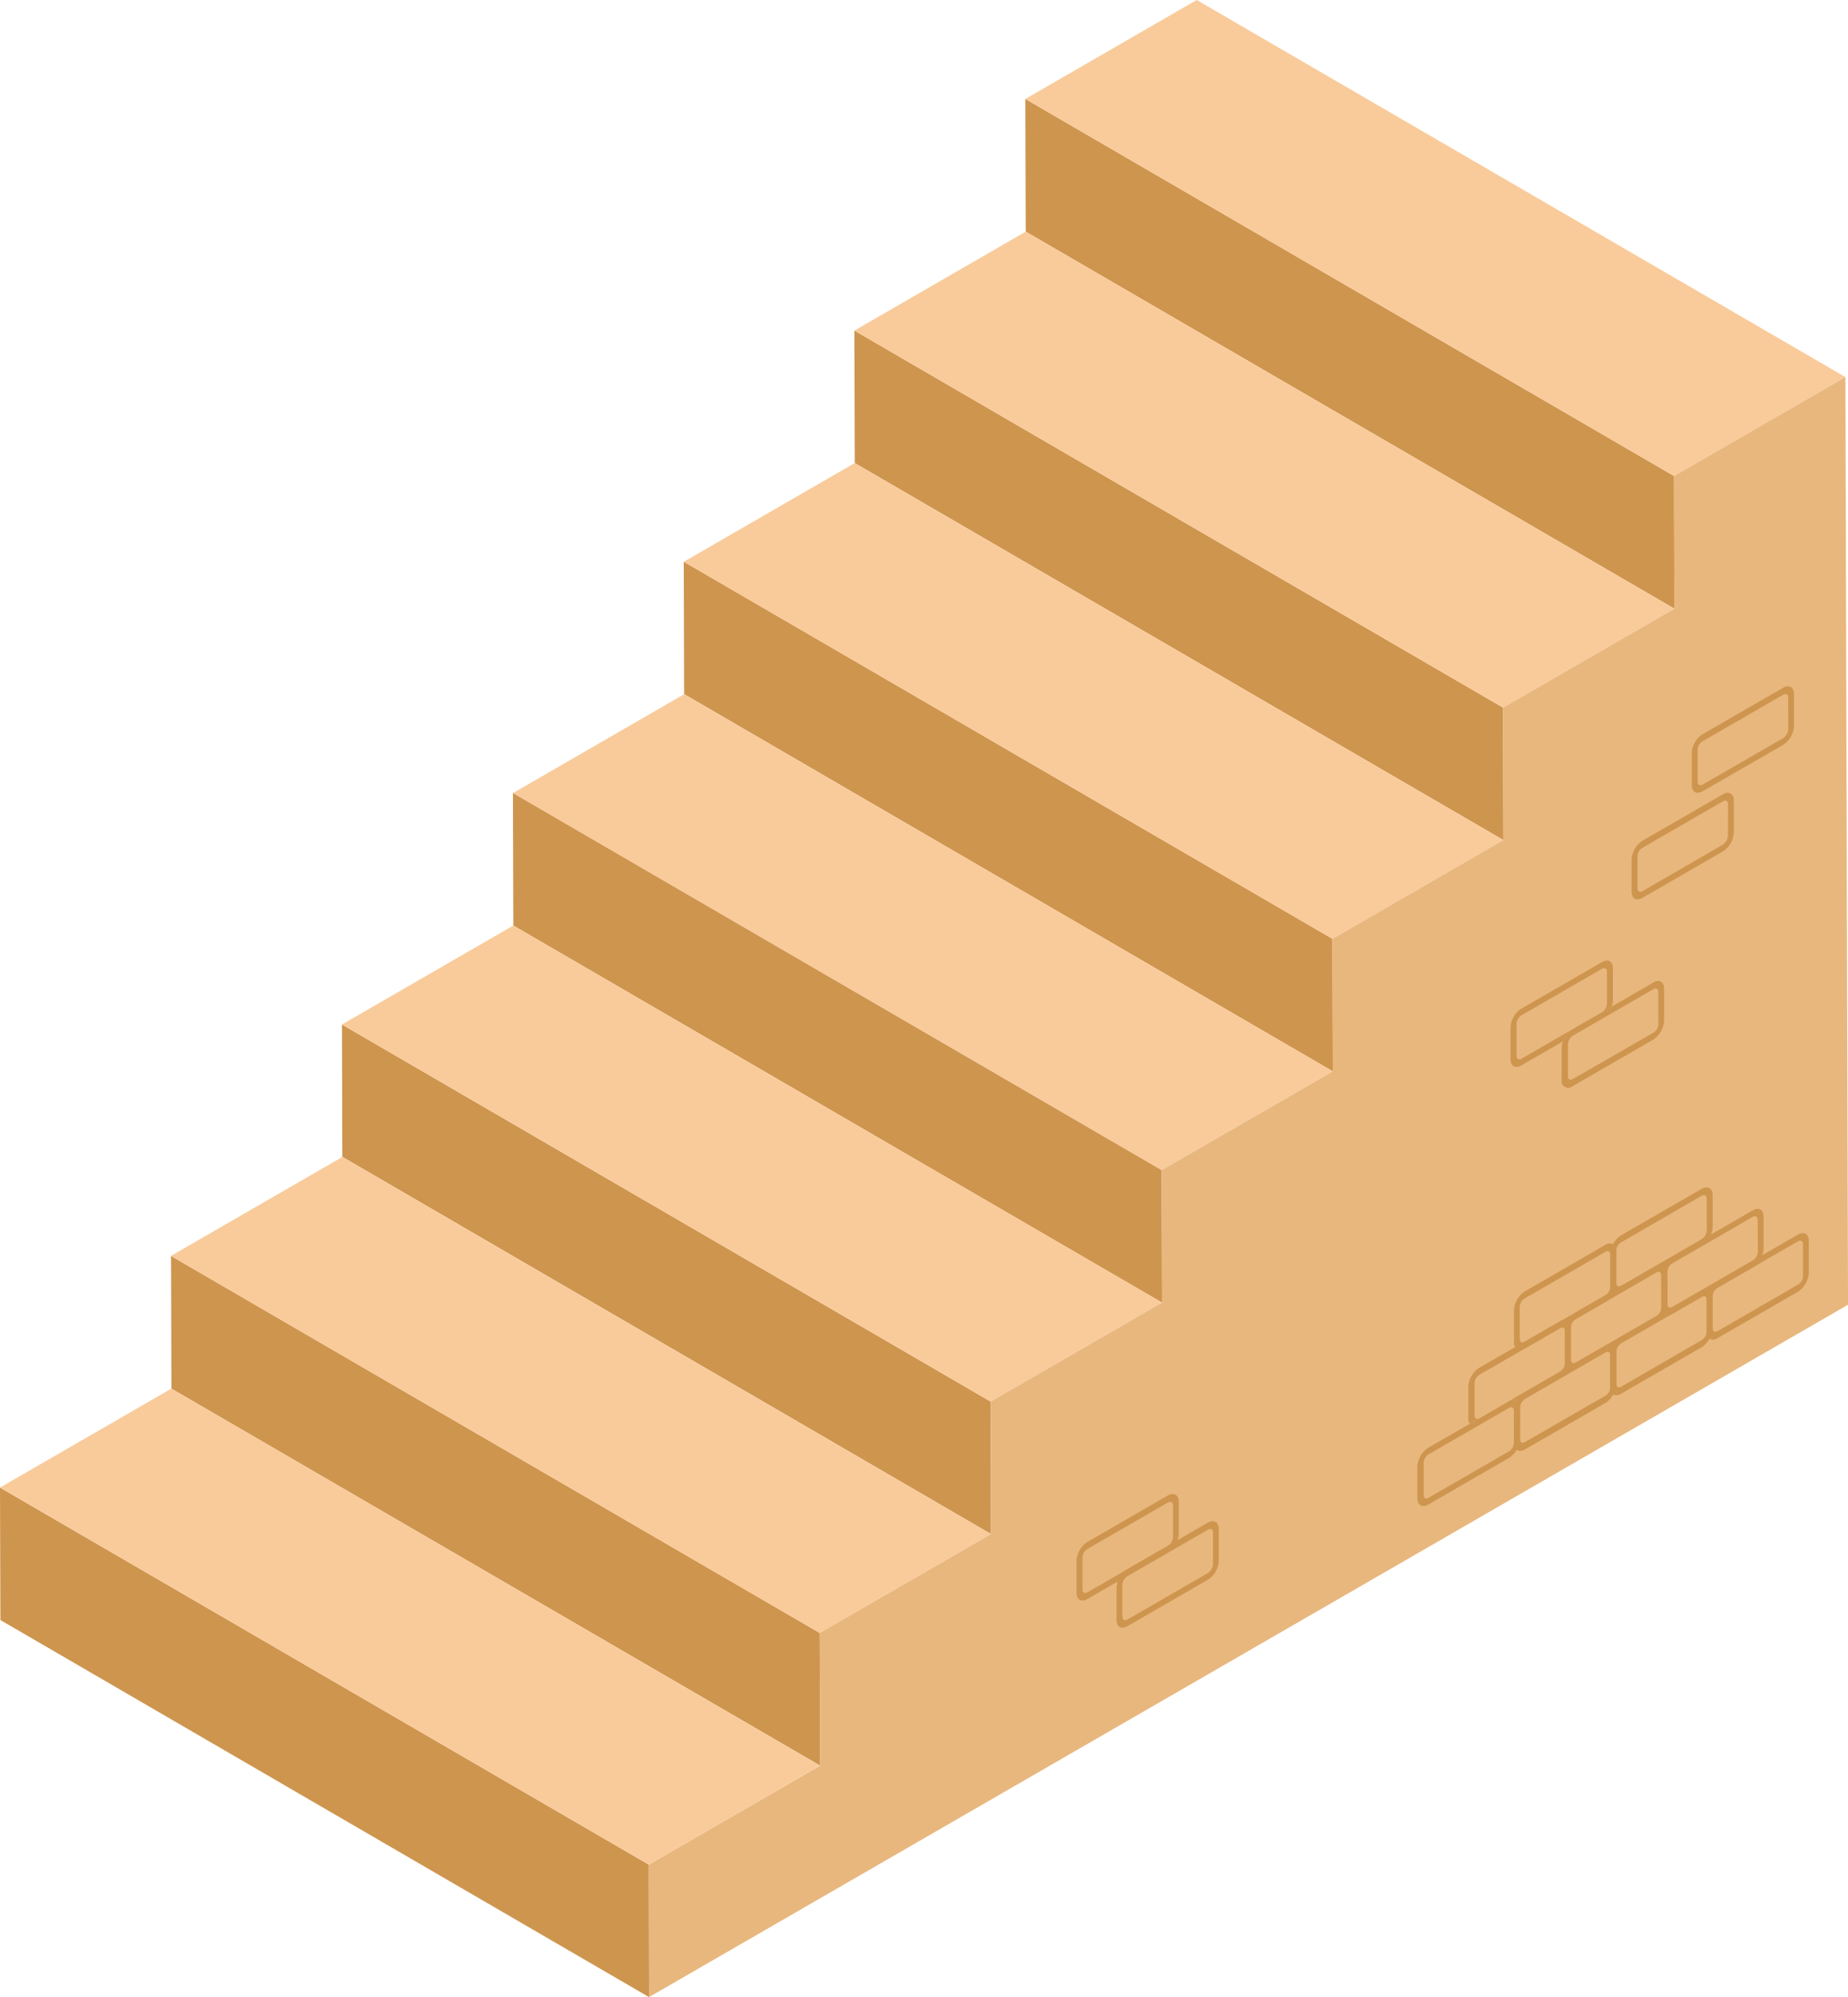
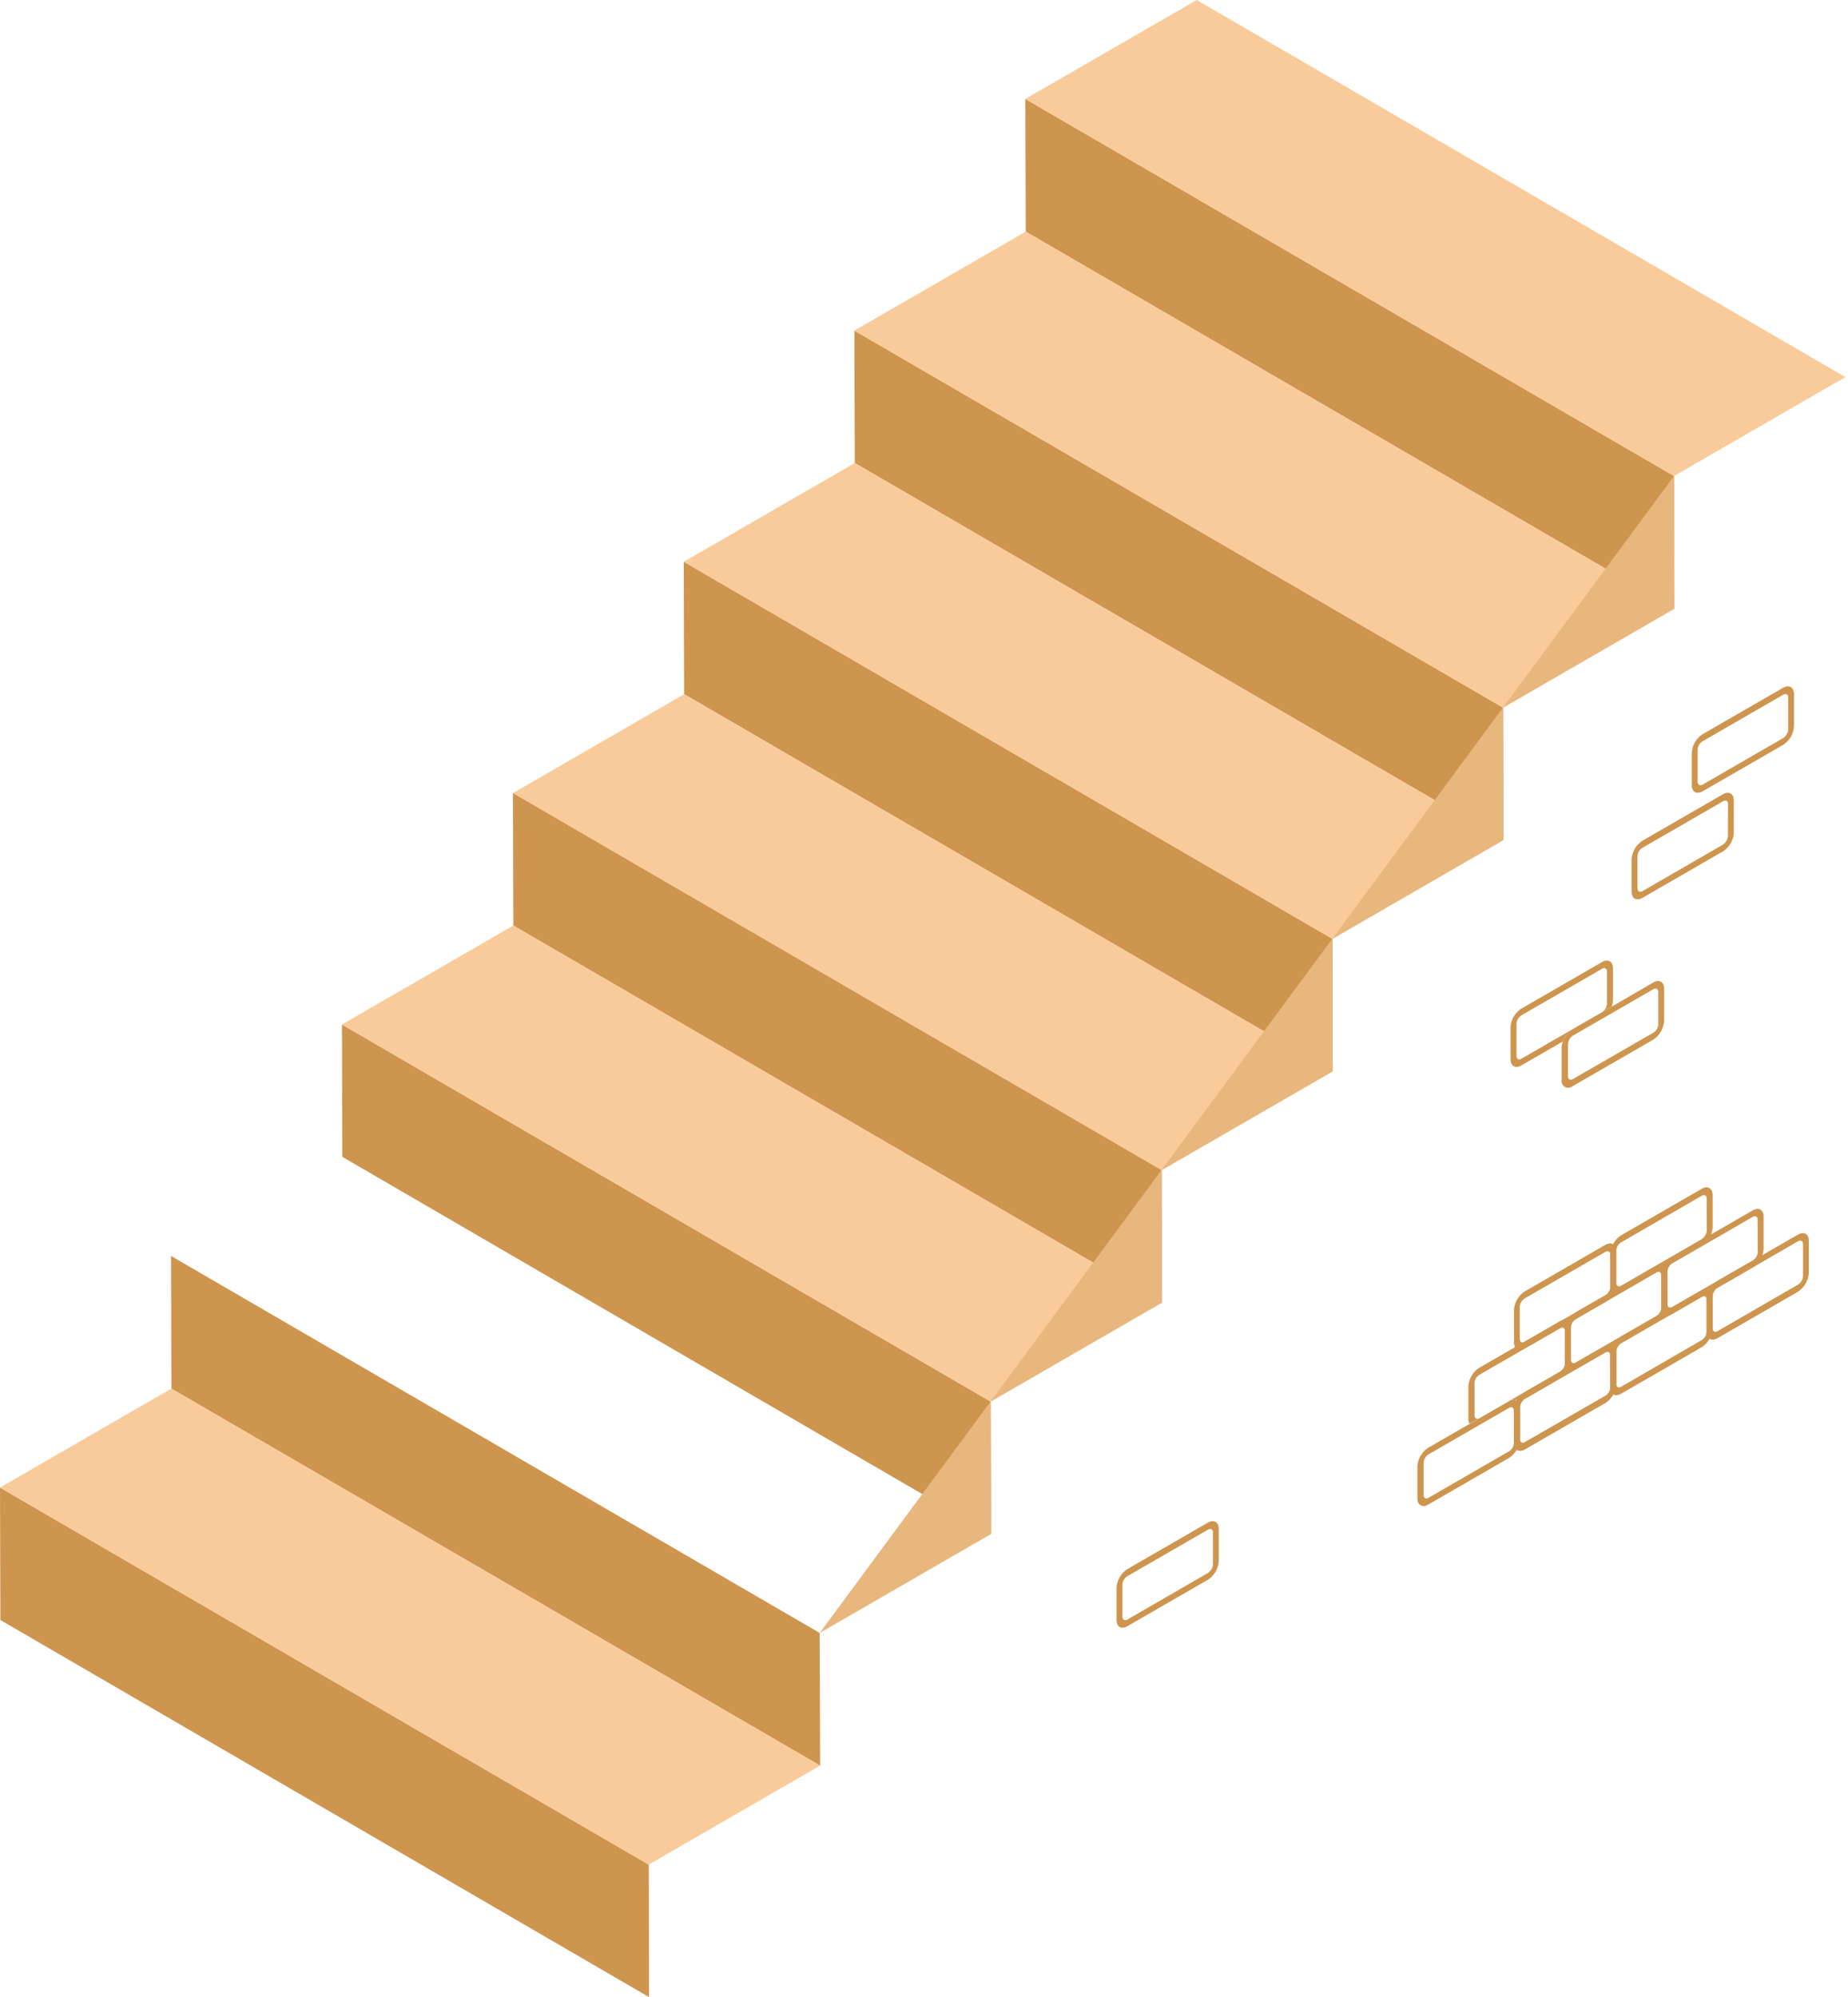
<svg xmlns="http://www.w3.org/2000/svg" id="Walkup_Buildings" data-name="Walkup Buildings" width="56.937" height="61.517" viewBox="0 0 56.937 61.517">
  <g id="Group_17893" data-name="Group 17893" transform="translate(0 0)">
    <g id="Group_17892" data-name="Group 17892">
      <g id="Group_17877" data-name="Group 17877" transform="translate(31.591 3.048)">
        <path id="Path_29286" data-name="Path 29286" d="M26.946,14.993,6.96,3.378l.012,4.087L26.958,19.08Z" transform="translate(-6.96 -3.378)" fill="#ce954f" />
      </g>
      <g id="Group_17878" data-name="Group 17878" transform="translate(31.591)">
        <path id="Path_29287" data-name="Path 29287" d="M28.115,12.615,8.13,1,2.85,4.048,22.836,15.663Z" transform="translate(-2.85 -1)" fill="#f9cb9a" />
      </g>
      <g id="Group_17879" data-name="Group 17879" transform="translate(26.323 10.183)">
        <path id="Path_29288" data-name="Path 29288" d="M31.057,20.56,11.071,8.946l.012,4.08L31.068,24.641Z" transform="translate(-11.071 -8.946)" fill="#ce954f" />
      </g>
      <g id="Group_17880" data-name="Group 17880" transform="translate(26.323 7.135)">
        <path id="Path_29289" data-name="Path 29289" d="M32.226,18.182,12.24,6.567,6.96,9.616,26.946,21.23Z" transform="translate(-6.96 -6.567)" fill="#f9cb9a" />
      </g>
      <g id="Group_17881" data-name="Group 17881" transform="translate(21.066 17.305)">
        <path id="Path_29290" data-name="Path 29290" d="M35.158,26.117,15.172,14.5l.012,4.08L35.17,30.2Z" transform="translate(-15.172 -14.503)" fill="#ce954f" />
      </g>
      <g id="Group_17882" data-name="Group 17882" transform="translate(21.066 14.264)">
        <path id="Path_29291" data-name="Path 29291" d="M36.325,23.744,16.339,12.13l-5.268,3.042L31.057,26.786Z" transform="translate(-11.071 -12.13)" fill="#f9cb9a" />
      </g>
      <g id="Group_17883" data-name="Group 17883" transform="translate(15.804 21.385)">
        <path id="Path_29292" data-name="Path 29292" d="M40.432,29.3,20.446,17.686l-5.274,3.045L35.158,32.346Z" transform="translate(-15.172 -17.686)" fill="#f9cb9a" />
      </g>
      <g id="Group_17884" data-name="Group 17884" transform="translate(15.804 24.43)">
        <path id="Path_29293" data-name="Path 29293" d="M39.264,31.677,19.278,20.062l.012,4.08L39.276,35.757Z" transform="translate(-19.278 -20.062)" fill="#ce954f" />
      </g>
      <g id="Group_17885" data-name="Group 17885" transform="translate(10.536 31.559)">
        <path id="Path_29294" data-name="Path 29294" d="M43.375,37.239,23.389,25.624,23.4,29.7,43.386,41.319Z" transform="translate(-23.389 -25.624)" fill="#ce954f" />
      </g>
      <g id="Group_17886" data-name="Group 17886" transform="translate(10.536 28.51)">
        <path id="Path_29295" data-name="Path 29295" d="M44.544,34.86,24.558,23.246l-5.28,3.048L39.264,37.909Z" transform="translate(-19.278 -23.246)" fill="#f9cb9a" />
      </g>
      <g id="Group_17887" data-name="Group 17887" transform="translate(5.268 38.687)">
        <path id="Path_29296" data-name="Path 29296" d="M47.485,42.8,27.5,31.187l.012,4.087L47.5,46.888Z" transform="translate(-27.499 -31.187)" fill="#ce954f" />
      </g>
      <g id="Group_17888" data-name="Group 17888" transform="translate(5.268 35.639)">
-         <path id="Path_29297" data-name="Path 29297" d="M48.654,40.423,28.668,28.808l-5.28,3.048L43.375,43.471Z" transform="translate(-23.389 -28.808)" fill="#f9cb9a" />
-       </g>
+         </g>
      <g id="Group_17889" data-name="Group 17889" transform="translate(0 45.823)">
        <path id="Path_29298" data-name="Path 29298" d="M51.6,48.369,31.61,36.754l.012,4.08L51.607,52.449Z" transform="translate(-31.61 -36.754)" fill="#ce954f" />
      </g>
      <g id="Group_17890" data-name="Group 17890" transform="translate(19.986 11.615)">
-         <path id="Path_29299" data-name="Path 29299" d="M34.377,13.111l.012,4.087-5.28,3.048.012,4.08-5.268,3.042.012,4.08-5.274,3.045.012,4.08-5.28,3.048.012,4.081L8.055,48.75l.012,4.087-5.28,3.048.012,4.08,36.94-21.327-.081-28.575Z" transform="translate(-2.787 -10.063)" fill="#e8b77e" />
+         <path id="Path_29299" data-name="Path 29299" d="M34.377,13.111l.012,4.087-5.28,3.048.012,4.08-5.268,3.042.012,4.08-5.274,3.045.012,4.08-5.28,3.048.012,4.081L8.055,48.75Z" transform="translate(-2.787 -10.063)" fill="#e8b77e" />
      </g>
      <g id="Group_17891" data-name="Group 17891" transform="translate(0 42.774)">
        <path id="Path_29300" data-name="Path 29300" d="M52.765,45.99,32.779,34.376,27.5,37.424,47.485,49.038Z" transform="translate(-27.499 -34.376)" fill="#f9cb9a" />
      </g>
    </g>
  </g>
  <g id="Group_17894" data-name="Group 17894" transform="translate(33.172 21.138)">
    <path id="Path_29301" data-name="Path 29301" d="M8.742,25.366l-.3.172-.908.524a.743.743,0,0,0-.3.378.591.591,0,0,0-.038.2l0,.988a.207.207,0,0,0,.337.192l2.487-1.436a.757.757,0,0,0,.334-.579l0-.988c0-.216-.156-.3-.337-.191Zm1.432.548a.323.323,0,0,1-.147.254L7.54,27.6c-.082.047-.148.009-.148-.084l0-.988a.339.339,0,0,1,.147-.264l2.487-1.436c.082-.047.148,0,.148.094Z" transform="translate(7.746 -15.498)" fill="#ce954f" />
    <path id="Path_29302" data-name="Path 29302" d="M11.25,24.135c.188-.109.336-.024.337.192l0,.978a.607.607,0,0,1-.037.2l-.3.172a.342.342,0,0,0,.155-.268l0-.978c0-.1-.074-.136-.156-.089L8.772,25.773a.328.328,0,0,0-.155.269l0,.978c0,.1.066.141.156.089l1.571-.907a.743.743,0,0,0-.3.378l-1.274.736c-.188.109-.336.024-.337-.191l0-.978a.727.727,0,0,1,.334-.579Z" transform="translate(4.935 -15.637)" fill="#ce954f" />
    <path id="Path_29303" data-name="Path 29303" d="M8.7,34.787a.727.727,0,0,0-.334.579l0,.988c0,.207.148.3.337.192l2.479-1.431a.742.742,0,0,0,.334-.579l0-.988c0-.216-.148-.3-.337-.191Zm2.639-.148a.326.326,0,0,1-.155.259L8.7,36.329c-.082.047-.148.01-.148-.084l0-.988a.339.339,0,0,1,.147-.264l2.479-1.431c.09-.052.156-.005.156.089Z" transform="translate(5.108 -13.04)" fill="#ce954f" />
    <path id="Path_29304" data-name="Path 29304" d="M8.7,34.787a.727.727,0,0,0-.334.579l0,.988c0,.207.148.3.337.192l2.479-1.431a.742.742,0,0,0,.334-.579l0-.988c0-.216-.148-.3-.337-.191Zm2.639-.148a.326.326,0,0,1-.155.259L8.7,36.329c-.082.047-.148.01-.148-.084l0-.988a.339.339,0,0,1,.147-.264l2.479-1.431c.09-.052.156-.005.156.089Z" transform="translate(5.108 -13.04)" fill="#ce954f" />
    <path id="Path_29305" data-name="Path 29305" d="M6.379,33.451a.727.727,0,0,0-.334.579l0,.988c0,.207.148.3.337.192l2.479-1.431A.742.742,0,0,0,9.2,33.2l0-.988c0-.216-.148-.3-.337-.191ZM9.017,33.3a.326.326,0,0,1-.155.259L6.383,34.994c-.082.047-.148.01-.148-.084l0-.988a.339.339,0,0,1,.147-.264l2.479-1.431c.09-.052.156-.005.156.089Z" transform="translate(10.393 -13.416)" fill="#ce954f" />
    <path id="Path_29306" data-name="Path 29306" d="M4.062,32.116a.727.727,0,0,0-.334.579l0,.988c0,.207.148.3.337.192l2.479-1.431a.742.742,0,0,0,.334-.579l0-.988c0-.216-.148-.3-.337-.191ZM6.7,31.967a.326.326,0,0,1-.155.259L4.066,33.658c-.082.047-.148.01-.148-.084l0-.988a.339.339,0,0,1,.147-.264l2.479-1.431c.09-.052.156-.005.156.089Z" transform="translate(15.679 -13.792)" fill="#ce954f" />
    <path id="Path_29307" data-name="Path 29307" d="M5.148,31.534a.727.727,0,0,0-.334.579l0,.988c0,.207.148.3.337.192l2.479-1.431a.742.742,0,0,0,.334-.579l0-.988c0-.216-.148-.3-.337-.191Zm2.639-.149a.326.326,0,0,1-.155.259L5.153,33.076c-.082.047-.148.01-.148-.084L5,32a.339.339,0,0,1,.147-.264l2.479-1.431c.09-.052.156-.005.156.089Z" transform="translate(13.2 -13.956)" fill="#ce954f" />
    <path id="Path_29308" data-name="Path 29308" d="M12.266,32.769c.188-.109.336-.015.337.192l0,.987a.727.727,0,0,1-.334.579L11,35.263c-.057-.091-.171-.109-.3-.036l1.571-.907a.341.341,0,0,0,.155-.268l0-.987c0-.094-.066-.132-.156-.08L9.787,34.417a.321.321,0,0,0-.147.254l0,.987c0,.094.066.141.148.094l-.3.172a.3.3,0,0,1-.038-.157l0-.987a.741.741,0,0,1,.334-.579Z" transform="translate(2.618 -13.205)" fill="#ce954f" />
    <path id="Path_29309" data-name="Path 29309" d="M13.5,34.687l-.908.524-.3.172-1.281.739a.741.741,0,0,0-.334.579l0,.978c0,.216.157.3.337.192L13.5,36.436a.741.741,0,0,0,.334-.579l0-.978a.292.292,0,0,0-.039-.156c-.057-.091-.171-.109-.3-.036Zm.151,1.278a.325.325,0,0,1-.147.264l-2.487,1.436c-.082.047-.148.01-.148-.094l0-.978a.325.325,0,0,1,.147-.264L13.5,34.894c.082-.047.148-.01.148.093Z" transform="translate(-0.179 -12.664)" fill="#ce954f" />
    <path id="Path_29310" data-name="Path 29310" d="M9.949,31.434l-.908.524-.3.172-1.281.739a.741.741,0,0,0-.334.579l0,.978c0,.216.157.3.337.192l2.487-1.436a.741.741,0,0,0,.334-.579l0-.978a.292.292,0,0,0-.039-.156C10.189,31.378,10.075,31.361,9.949,31.434Zm.151,1.279a.324.324,0,0,1-.147.263L7.466,34.412c-.082.047-.148.01-.148-.094l0-.978a.325.325,0,0,1,.147-.264L9.95,31.64c.082-.047.148-.01.148.093Z" transform="translate(7.913 -13.581)" fill="#ce954f" />
    <path id="Path_29311" data-name="Path 29311" d="M8.7,32.363a.741.741,0,0,0-.334.579l0,.987c0,.216.148.3.337.192L11.18,32.69a.727.727,0,0,0,.334-.579l0-.987c0-.207-.148-.3-.337-.192Zm2.639-.149a.357.357,0,0,1-.155.268L8.7,33.914c-.09.052-.156.005-.156-.089l0-.987a.325.325,0,0,1,.155-.259l2.479-1.431c.082-.047.156-.015.156.08Z" transform="translate(5.108 -13.722)" fill="#ce954f" />
    <path id="Path_29312" data-name="Path 29312" d="M18.246,39.038a.741.741,0,0,0-.334.579l0,.987c0,.216.148.3.337.192l2.479-1.431a.727.727,0,0,0,.334-.579l0-.987c0-.207-.148-.3-.337-.192Zm2.639-.149a.357.357,0,0,1-.155.268L18.25,40.59c-.09.052-.156.005-.156-.089l0-.987a.325.325,0,0,1,.155-.259l2.479-1.431c.082-.047.156-.015.156.08Z" transform="translate(-16.684 -11.842)" fill="#ce954f" />
-     <path id="Path_29313" data-name="Path 29313" d="M19.2,38.385a.741.741,0,0,0-.334.579l0,.987c0,.216.148.3.337.192l2.479-1.431a.727.727,0,0,0,.334-.579l0-.987c0-.207-.148-.3-.337-.192Zm2.639-.148a.357.357,0,0,1-.155.268l-2.479,1.431c-.09.052-.156.005-.156-.089l0-.987a.325.325,0,0,1,.155-.259l2.479-1.431c.082-.047.156-.015.156.08Z" transform="translate(-18.87 -12.026)" fill="#ce954f" />
    <path id="Path_29314" data-name="Path 29314" d="M4.418,18.971a.741.741,0,0,0-.334.579l0,.987c0,.216.148.3.337.192L6.9,19.3a.727.727,0,0,0,.334-.579l0-.987c0-.207-.148-.3-.337-.192Zm2.639-.149a.357.357,0,0,1-.155.268L4.422,20.522c-.09.052-.156.005-.156-.089l0-.987a.325.325,0,0,1,.155-.259L6.9,17.756c.082-.047.156-.015.156.08Z" transform="translate(14.867 -17.493)" fill="#ce954f" />
    <path id="Path_29315" data-name="Path 29315" d="M5.865,21.532a.741.741,0,0,0-.334.579l0,.987c0,.216.148.3.337.192l2.479-1.431a.727.727,0,0,0,.334-.579l0-.987c0-.207-.148-.3-.337-.192ZM8.5,21.384a.357.357,0,0,1-.155.268L5.869,23.083c-.09.052-.156.005-.156-.089l0-.987a.325.325,0,0,1,.155-.259l2.479-1.431c.082-.047.156-.015.156.08Z" transform="translate(11.566 -16.772)" fill="#ce954f" />
    <path id="Path_29316" data-name="Path 29316" d="M6.375,31.015a.741.741,0,0,0-.334.579l0,.987c0,.216.148.3.337.192L8.86,31.342a.727.727,0,0,0,.334-.579l0-.987c0-.207-.148-.3-.337-.192Zm2.639-.149a.357.357,0,0,1-.155.268L6.38,32.566c-.09.052-.156.005-.156-.089l0-.987a.325.325,0,0,1,.155-.259L8.855,29.8c.082-.047.156-.015.156.08Z" transform="translate(10.4 -14.102)" fill="#ce954f" />
  </g>
</svg>